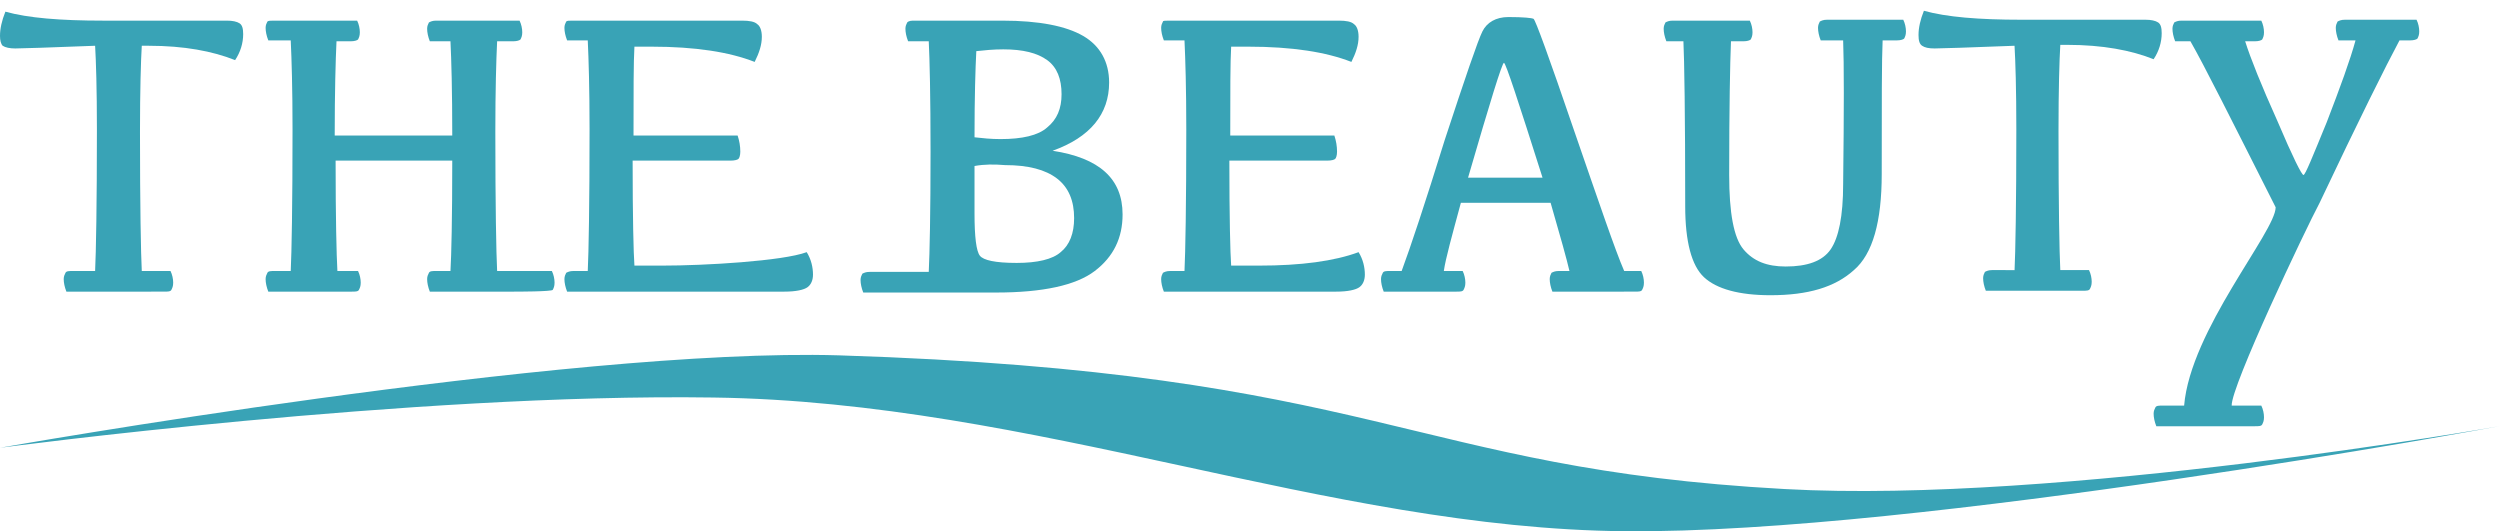
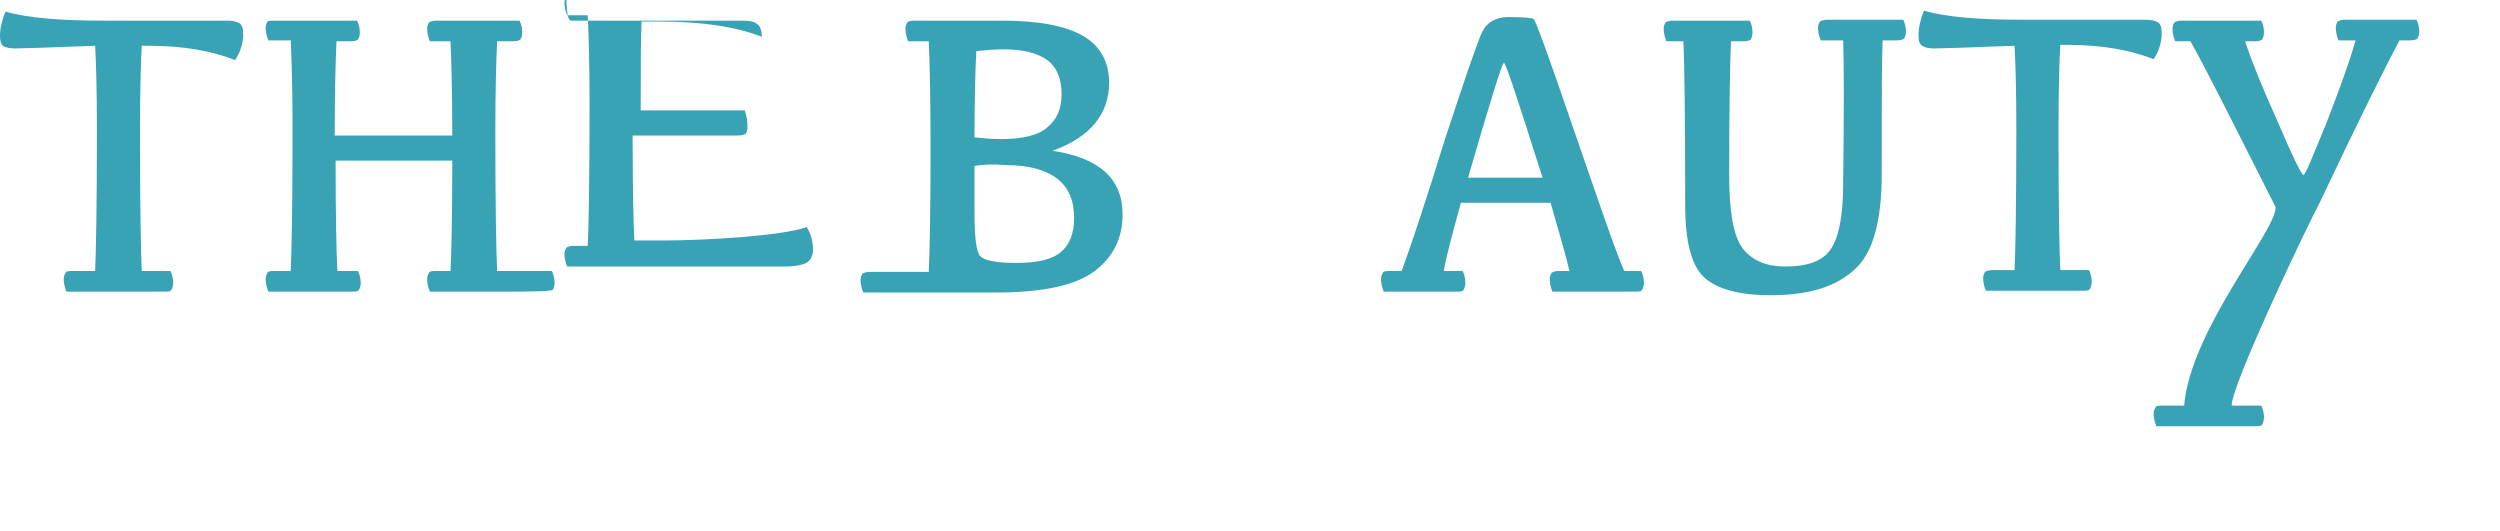
<svg xmlns="http://www.w3.org/2000/svg" version="1.1" id="レイヤー_1" x="0px" y="0px" viewBox="0 0 278.6 59.2" style="enable-background:new 0 0 278.6 59.2;" xml:space="preserve">
  <style type="text/css">
	.st0{fill:#39A3B6;}
</style>
  <path class="st0" d="M10.6,30.2c0.1-2.1,0.2-7.3,0.2-15.8c0-4.5-0.1-7.6-0.2-9.3C5.4,5.3,2.4,5.4,1.7,5.4c-0.6,0-1.1-0.1-1.4-0.3  C0.1,4.9,0,4.5,0,4c0-0.8,0.2-1.7,0.6-2.7c2.5,0.7,6.1,1,10.9,1h13.8c0.6,0,1.1,0.1,1.4,0.3s0.4,0.6,0.4,1.2c0,1-0.3,2-0.9,2.9  c-2.5-1-5.7-1.6-9.6-1.6h-0.8c-0.1,1.7-0.2,4.9-0.2,9.6c0,8.3,0.1,13.5,0.2,15.5H19c0.2,0.4,0.3,0.9,0.3,1.3c0,0.4-0.1,0.6-0.2,0.8  s-0.4,0.2-0.8,0.2H7.4c-0.2-0.5-0.3-1-0.3-1.4c0-0.3,0.1-0.5,0.2-0.7s0.4-0.2,0.8-0.2H10.6z" />
  <path class="st0" d="M30.5,2.3h9.3c0.2,0.4,0.3,0.9,0.3,1.3c0,0.4-0.1,0.6-0.2,0.8c-0.1,0.1-0.4,0.2-0.8,0.2h-1.6  c-0.1,2.1-0.2,5.6-0.2,10.5h13.1c0-5-0.1-8.5-0.2-10.5h-2.3c-0.2-0.5-0.3-1-0.3-1.4c0-0.3,0.1-0.5,0.2-0.7c0.2-0.1,0.4-0.2,0.8-0.2  h9.3c0.2,0.4,0.3,0.9,0.3,1.3c0,0.4-0.1,0.6-0.2,0.8c-0.1,0.1-0.4,0.2-0.8,0.2h-1.8c-0.1,2.1-0.2,5.4-0.2,10.1  c0,8.3,0.1,13.5,0.2,15.5h6.1c0.2,0.4,0.3,0.9,0.3,1.3c0,0.4-0.1,0.6-0.2,0.8s-4,0.2-4.4,0.2h-9.3c-0.2-0.5-0.3-1-0.3-1.4  c0-0.3,0.1-0.5,0.2-0.7s0.4-0.2,0.8-0.2h1.6c0.1-1.7,0.2-5.8,0.2-12.3H37.4c0,6.4,0.1,10.5,0.2,12.3h2.3c0.2,0.4,0.3,0.9,0.3,1.3  c0,0.4-0.1,0.6-0.2,0.8s-0.4,0.2-0.8,0.2h-9.3c-0.2-0.5-0.3-1-0.3-1.4c0-0.3,0.1-0.5,0.2-0.7s0.4-0.2,0.8-0.2h1.8  c0.1-2.1,0.2-7.3,0.2-15.8c0-4.5-0.1-7.8-0.2-9.9h-2.5c-0.2-0.5-0.3-1-0.3-1.4c0-0.3,0.1-0.5,0.2-0.7C29.9,2.3,30.2,2.3,30.5,2.3z" />
-   <path class="st0" d="M63.8,2.3h18.9c0.8,0,1.4,0.1,1.7,0.4c0.3,0.2,0.5,0.7,0.5,1.4c0,0.9-0.3,1.8-0.8,2.8  c-2.8-1.1-6.6-1.7-11.5-1.7h-1.9c-0.1,1.7-0.1,5-0.1,9.9h11.6c0.2,0.6,0.3,1.2,0.3,1.8c0,0.4-0.1,0.7-0.2,0.8  c-0.1,0.1-0.4,0.2-0.9,0.2H70.5c0,6.4,0.1,10.3,0.2,11.7h3.1c4.7,0,13.4-0.5,16.1-1.5c0.5,0.8,0.7,1.7,0.7,2.5  c0,0.6-0.2,1.1-0.6,1.4c-0.4,0.3-1.3,0.5-2.6,0.5l-24.2,0c-0.2-0.5-0.3-1-0.3-1.4c0-0.3,0.1-0.5,0.2-0.7c0.2-0.1,0.4-0.2,0.8-0.2  h1.6c0.1-2.1,0.2-7.3,0.2-15.8c0-4.5-0.1-7.8-0.2-9.9h-2.3c-0.2-0.5-0.3-1-0.3-1.4c0-0.3,0.1-0.5,0.2-0.7  C63.2,2.3,63.4,2.3,63.8,2.3z" />
+   <path class="st0" d="M63.8,2.3h18.9c0.8,0,1.4,0.1,1.7,0.4c0.3,0.2,0.5,0.7,0.5,1.4c-2.8-1.1-6.6-1.7-11.5-1.7h-1.9c-0.1,1.7-0.1,5-0.1,9.9h11.6c0.2,0.6,0.3,1.2,0.3,1.8c0,0.4-0.1,0.7-0.2,0.8  c-0.1,0.1-0.4,0.2-0.9,0.2H70.5c0,6.4,0.1,10.3,0.2,11.7h3.1c4.7,0,13.4-0.5,16.1-1.5c0.5,0.8,0.7,1.7,0.7,2.5  c0,0.6-0.2,1.1-0.6,1.4c-0.4,0.3-1.3,0.5-2.6,0.5l-24.2,0c-0.2-0.5-0.3-1-0.3-1.4c0-0.3,0.1-0.5,0.2-0.7c0.2-0.1,0.4-0.2,0.8-0.2  h1.6c0.1-2.1,0.2-7.3,0.2-15.8c0-4.5-0.1-7.8-0.2-9.9h-2.3c-0.2-0.5-0.3-1-0.3-1.4c0-0.3,0.1-0.5,0.2-0.7  C63.2,2.3,63.4,2.3,63.8,2.3z" />
  <path class="st0" d="M101.9,2.3h9.8c4.1,0,7.1,0.6,9,1.7s2.9,2.9,2.9,5.2c0,3.5-2.1,6.1-6.3,7.6c5.2,0.8,7.8,3.1,7.8,7.1  c0,2.6-1,4.7-3.1,6.3c-2.1,1.6-5.8,2.4-11,2.4l-14.8,0c-0.2-0.5-0.3-1-0.3-1.4c0-0.3,0.1-0.5,0.2-0.7c0.2-0.1,0.4-0.2,0.8-0.2h6.6  c0.1-2.1,0.2-6.5,0.2-13.4c0-6.2-0.1-10.3-0.2-12.3h-2.3c-0.2-0.5-0.3-1-0.3-1.4c0-0.3,0.1-0.5,0.2-0.7  C101.3,2.3,101.6,2.3,101.9,2.3z M108.6,15.3c0.9,0.1,1.8,0.2,2.9,0.2c2.4,0,4.2-0.4,5.2-1.3c1.1-0.9,1.6-2.1,1.6-3.7  c0-1.7-0.5-3-1.6-3.8c-1.1-0.8-2.7-1.2-4.9-1.2c-1.1,0-2.1,0.1-3,0.2C108.7,7.6,108.6,10.8,108.6,15.3z M108.6,18.5v5.3  c0,2.6,0.2,4.2,0.6,4.7c0.4,0.5,1.7,0.8,4.1,0.8c2.3,0,4-0.4,4.9-1.2c1-0.8,1.5-2.1,1.5-3.8c0-1.9-0.6-3.4-1.9-4.4  c-1.3-1-3.2-1.5-5.8-1.5C110.8,18.3,109.7,18.3,108.6,18.5z" />
-   <path class="st0" d="M130.3,2.3h18.9c0.8,0,1.4,0.1,1.7,0.4c0.3,0.2,0.5,0.7,0.5,1.4c0,0.9-0.3,1.8-0.8,2.8  c-2.8-1.1-6.6-1.7-11.5-1.7h-1.9c-0.1,1.7-0.1,5-0.1,9.9h11.6c0.2,0.6,0.3,1.2,0.3,1.8c0,0.4-0.1,0.7-0.2,0.8  c-0.1,0.1-0.4,0.2-0.9,0.2H137c0,6.4,0.1,10.3,0.2,11.7h3.1c4.7,0,8.4-0.5,11.1-1.5c0.5,0.8,0.7,1.7,0.7,2.5c0,0.6-0.2,1.1-0.6,1.4  c-0.4,0.3-1.3,0.5-2.6,0.5l-19.2,0c-0.2-0.5-0.3-1-0.3-1.4c0-0.3,0.1-0.5,0.2-0.7c0.2-0.1,0.4-0.2,0.8-0.2h1.6  c0.1-2.1,0.2-7.3,0.2-15.8c0-4.5-0.1-7.8-0.2-9.9h-2.3c-0.2-0.5-0.3-1-0.3-1.4c0-0.3,0.1-0.5,0.2-0.7C129.6,2.3,129.9,2.3,130.3,2.3  z" />
  <path class="st0" d="M168.1,1.9c1.7,0,2.6,0.1,2.8,0.2s1.7,4.2,4.5,12.4c2.8,8.1,4.6,13.4,5.6,15.7h1.9c0.2,0.4,0.3,0.9,0.3,1.3  c0,0.4-0.1,0.6-0.2,0.8s-0.4,0.2-0.8,0.2H173c-0.2-0.5-0.3-1-0.3-1.4c0-0.3,0.1-0.5,0.2-0.7c0.2-0.1,0.4-0.2,0.8-0.2h1.2  c-0.3-1.3-1-3.8-2.1-7.6h-10c-1,3.7-1.7,6.2-1.9,7.6h2.1c0.2,0.4,0.3,0.9,0.3,1.3c0,0.4-0.1,0.6-0.2,0.8s-0.4,0.2-0.8,0.2h-8.1  c-0.2-0.5-0.3-1-0.3-1.4c0-0.3,0.1-0.5,0.2-0.7s0.4-0.2,0.8-0.2h1.3c1-2.7,2.6-7.5,4.8-14.6c2.3-7,3.7-11.1,4.2-12.1  S166.7,1.9,168.1,1.9z M163.6,19.8h8.3c-2.7-8.5-4.1-12.8-4.3-12.8C167.4,7,166.1,11.2,163.6,19.8z" />
  <path class="st0" d="M205.4,4.5h-2.5c-0.2-0.5-0.3-1-0.3-1.4c0-0.3,0.1-0.5,0.2-0.7c0.2-0.1,0.4-0.2,0.8-0.2h8.5  c0.2,0.4,0.3,0.9,0.3,1.3c0,0.4-0.1,0.6-0.2,0.8c-0.1,0.1-0.4,0.2-0.8,0.2h-1.6c-0.1,2.1-0.1,7-0.1,14.9c0,5.3-1,8.9-3.1,10.7  c-2.1,1.9-5.1,2.8-9.3,2.8c-3.5,0-6-0.7-7.4-2c-1.4-1.3-2.1-4-2.1-7.9c0-10.2-0.1-16.4-0.2-18.4h-1.9c-0.2-0.5-0.3-1-0.3-1.4  c0-0.3,0.1-0.5,0.2-0.7c0.2-0.1,0.4-0.2,0.8-0.2h8.6c0.2,0.4,0.3,0.9,0.3,1.3c0,0.4-0.1,0.6-0.2,0.8c-0.1,0.1-0.4,0.2-0.8,0.2h-1.4  c-0.1,2.4-0.2,7.4-0.2,14.9c0,4.2,0.5,7,1.6,8.3c1.1,1.3,2.6,1.9,4.7,1.9c2.4,0,4.1-0.6,5-1.9s1.4-3.7,1.4-7.3  C205.5,12.3,205.5,7,205.4,4.5z" />
  <path class="st0" d="M224.5,30.2c0.1-2.1,0.2-7.3,0.2-15.8c0-4.5-0.1-7.6-0.2-9.3c-5.2,0.2-8.2,0.3-8.9,0.3c-0.7,0-1.1-0.1-1.4-0.3  c-0.3-0.2-0.4-0.6-0.4-1.2c0-0.8,0.2-1.7,0.6-2.7c2.5,0.7,6.1,1,10.9,1h13.8c0.6,0,1.1,0.1,1.4,0.3c0.3,0.2,0.4,0.6,0.4,1.2  c0,1-0.3,2-0.9,2.9c-2.5-1-5.7-1.6-9.6-1.6h-0.8c-0.1,1.7-0.2,4.9-0.2,9.6c0,8.3,0.1,13.5,0.2,15.5h3.2c0.2,0.4,0.3,0.9,0.3,1.3  c0,0.4-0.1,0.6-0.2,0.8s-0.4,0.2-0.8,0.2h-10.8c-0.2-0.5-0.3-1-0.3-1.4c0-0.3,0.1-0.5,0.2-0.7c0.2-0.1,0.4-0.2,0.8-0.2H224.5z" />
  <path class="st0" d="M267.4,4.5c-1.5,2.8-4.5,8.8-8.9,18.1c-1.6,3-9.9,20.5-9.8,22.6h3.3c0.2,0.4,0.3,0.9,0.3,1.3  c0,0.4-0.1,0.6-0.2,0.8s-0.4,0.2-0.8,0.2h-11c-0.2-0.5-0.3-1-0.3-1.4c0-0.3,0.1-0.5,0.2-0.7s0.4-0.2,0.8-0.2h2.4  c0.7-8.4,10.2-19.4,10.2-22.1c-4.9-9.7-8-15.9-9.5-18.5h-1.7c-0.2-0.5-0.3-1-0.3-1.4c0-0.3,0.1-0.5,0.2-0.7c0.2-0.1,0.4-0.2,0.8-0.2  h8.9c0.2,0.4,0.3,0.9,0.3,1.3c0,0.4-0.1,0.6-0.2,0.8c-0.1,0.1-0.4,0.2-0.8,0.2h-1.1c0.6,1.9,1.8,4.9,3.6,8.9c1.7,4,2.7,6,2.9,6  c0.2,0,1-2,2.6-5.9c1.5-3.9,2.6-6.9,3.2-9.1h-1.9c-0.2-0.5-0.3-1-0.3-1.4c0-0.3,0.1-0.5,0.2-0.7c0.2-0.1,0.4-0.2,0.8-0.2h8  c0.2,0.4,0.3,0.9,0.3,1.3c0,0.4-0.1,0.6-0.2,0.8c-0.1,0.1-0.4,0.2-0.8,0.2H267.4z" />
-   <path class="st0" d="M0,49.9c0,0,63.3-11.2,93.5-10.3c60.3,1.9,63.4,12.6,105.4,14.9c30.5,1.7,79.6-7,79.6-7s-64.7,12-97.4,11.7  c-33.3-0.3-65.7-14.4-101.6-14.9C45.8,43.8,0,49.9,0,49.9z" />
</svg>